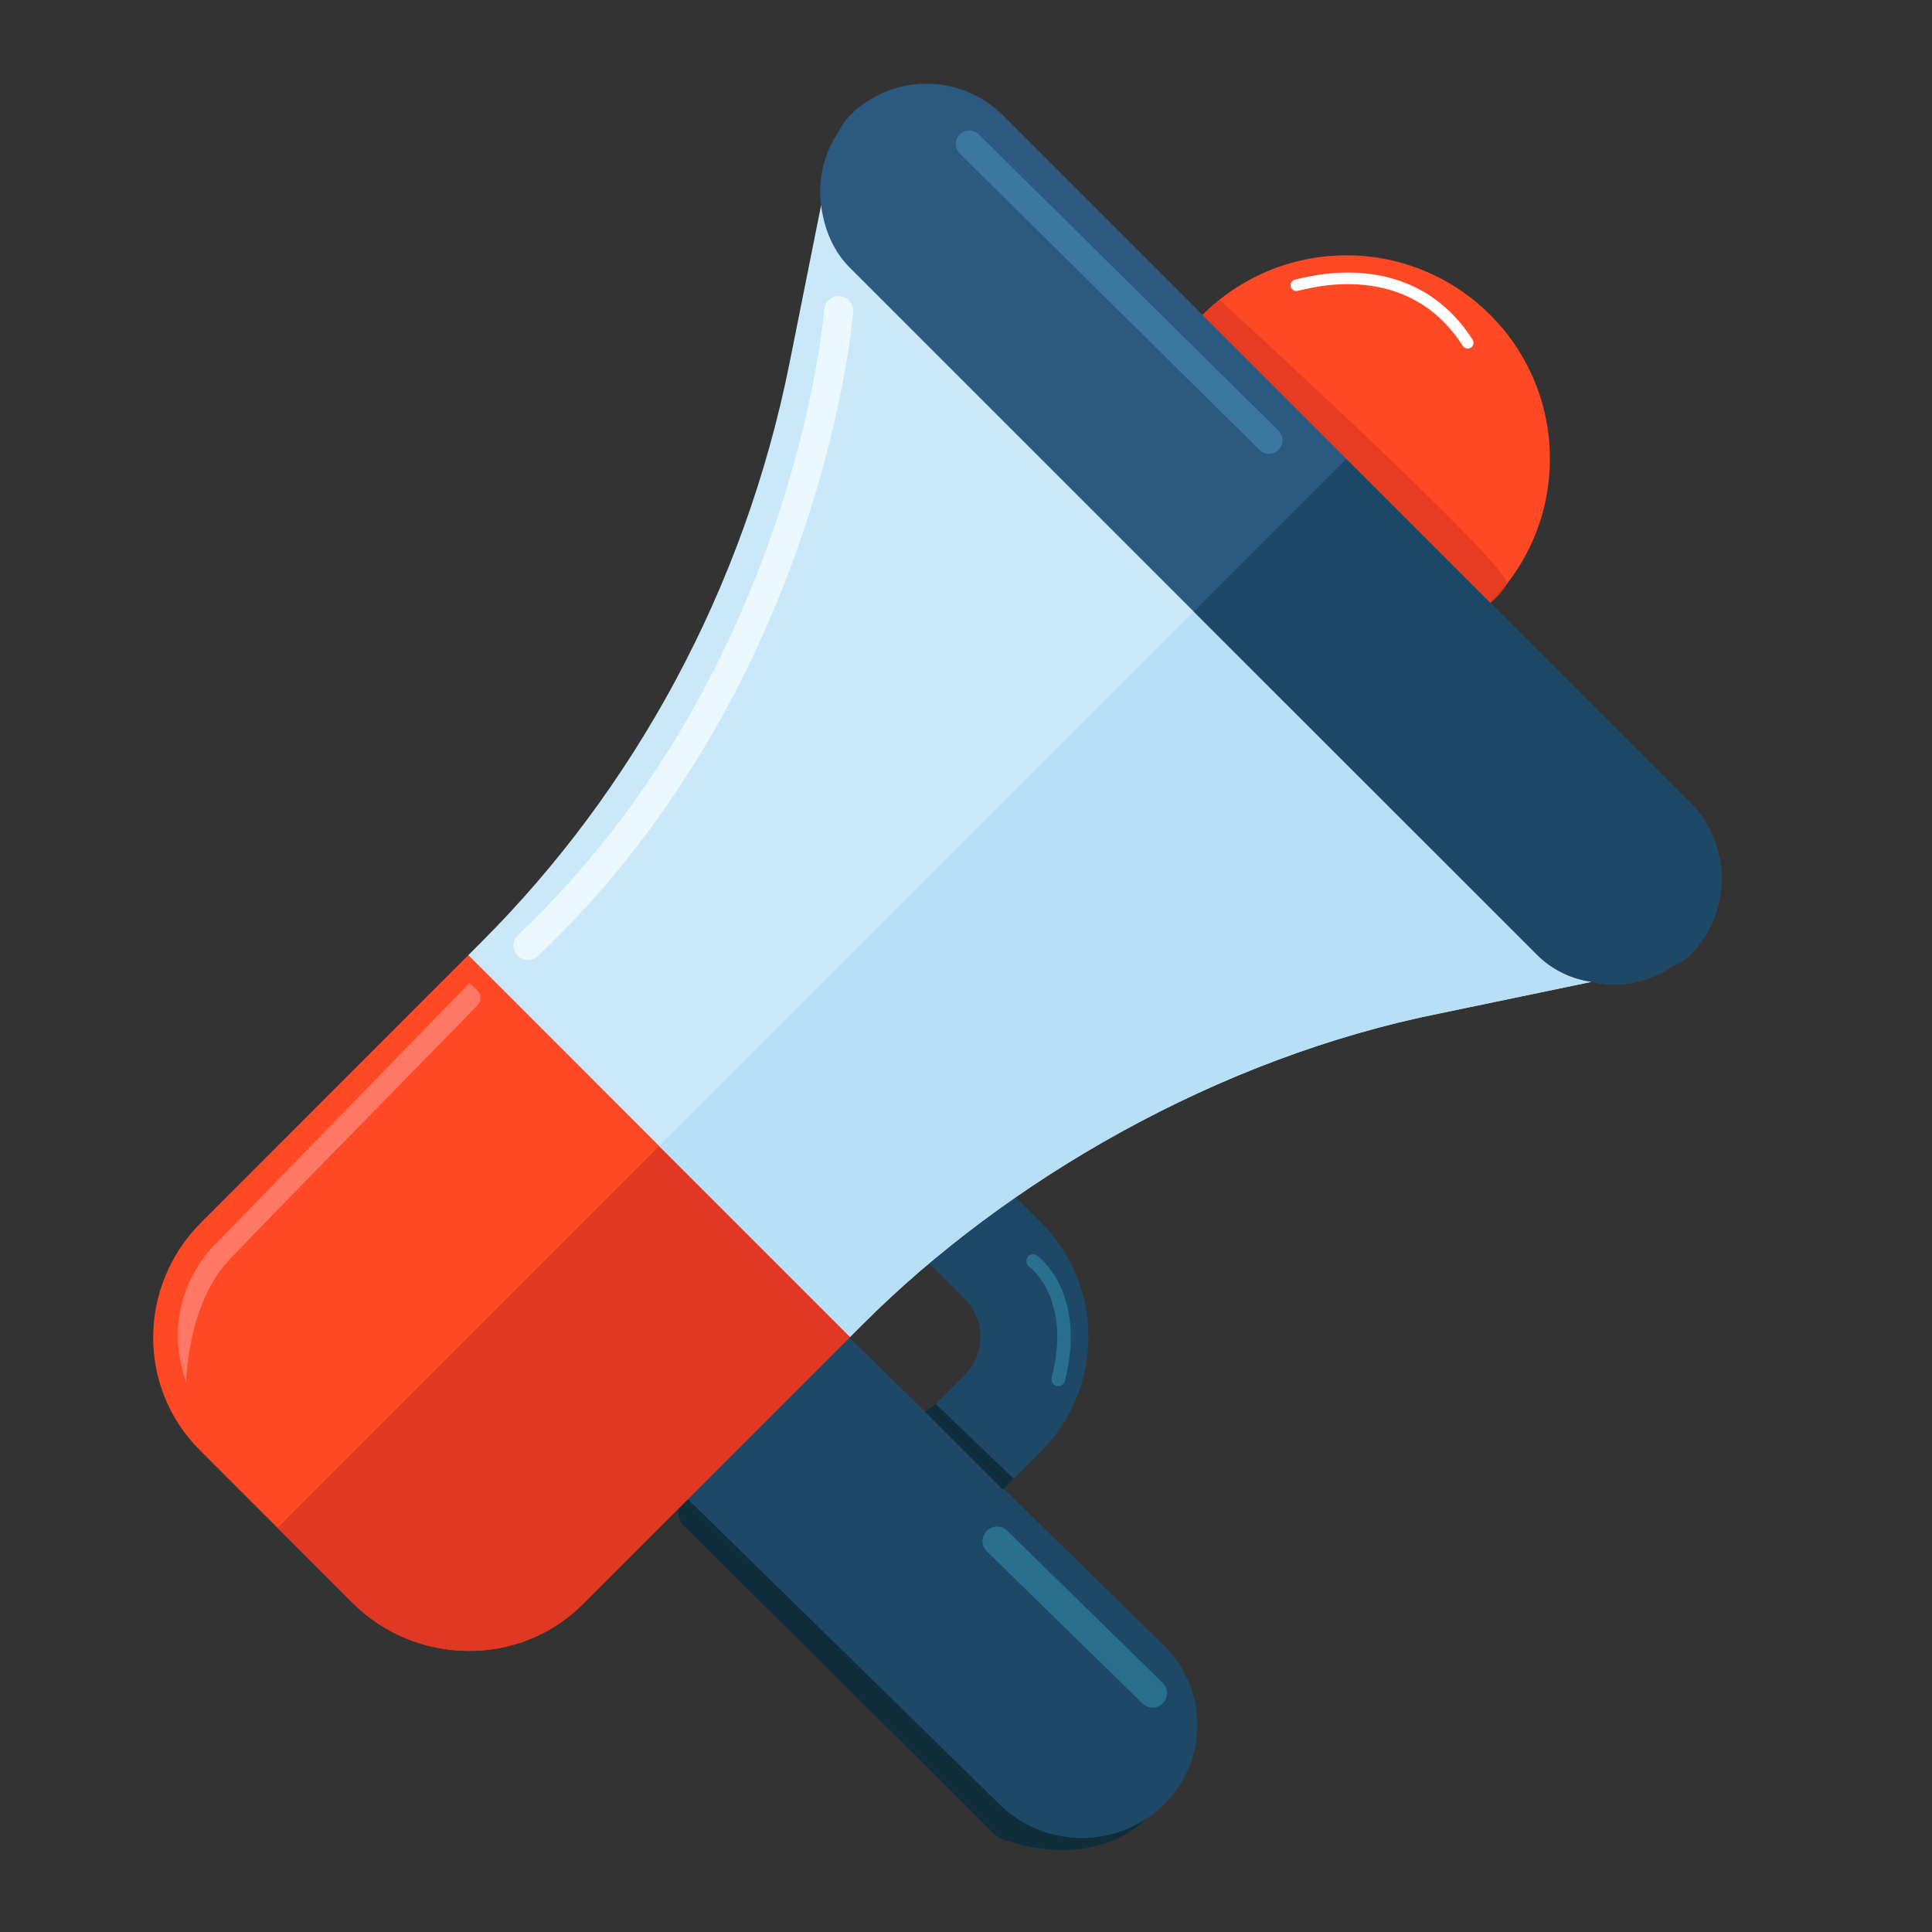
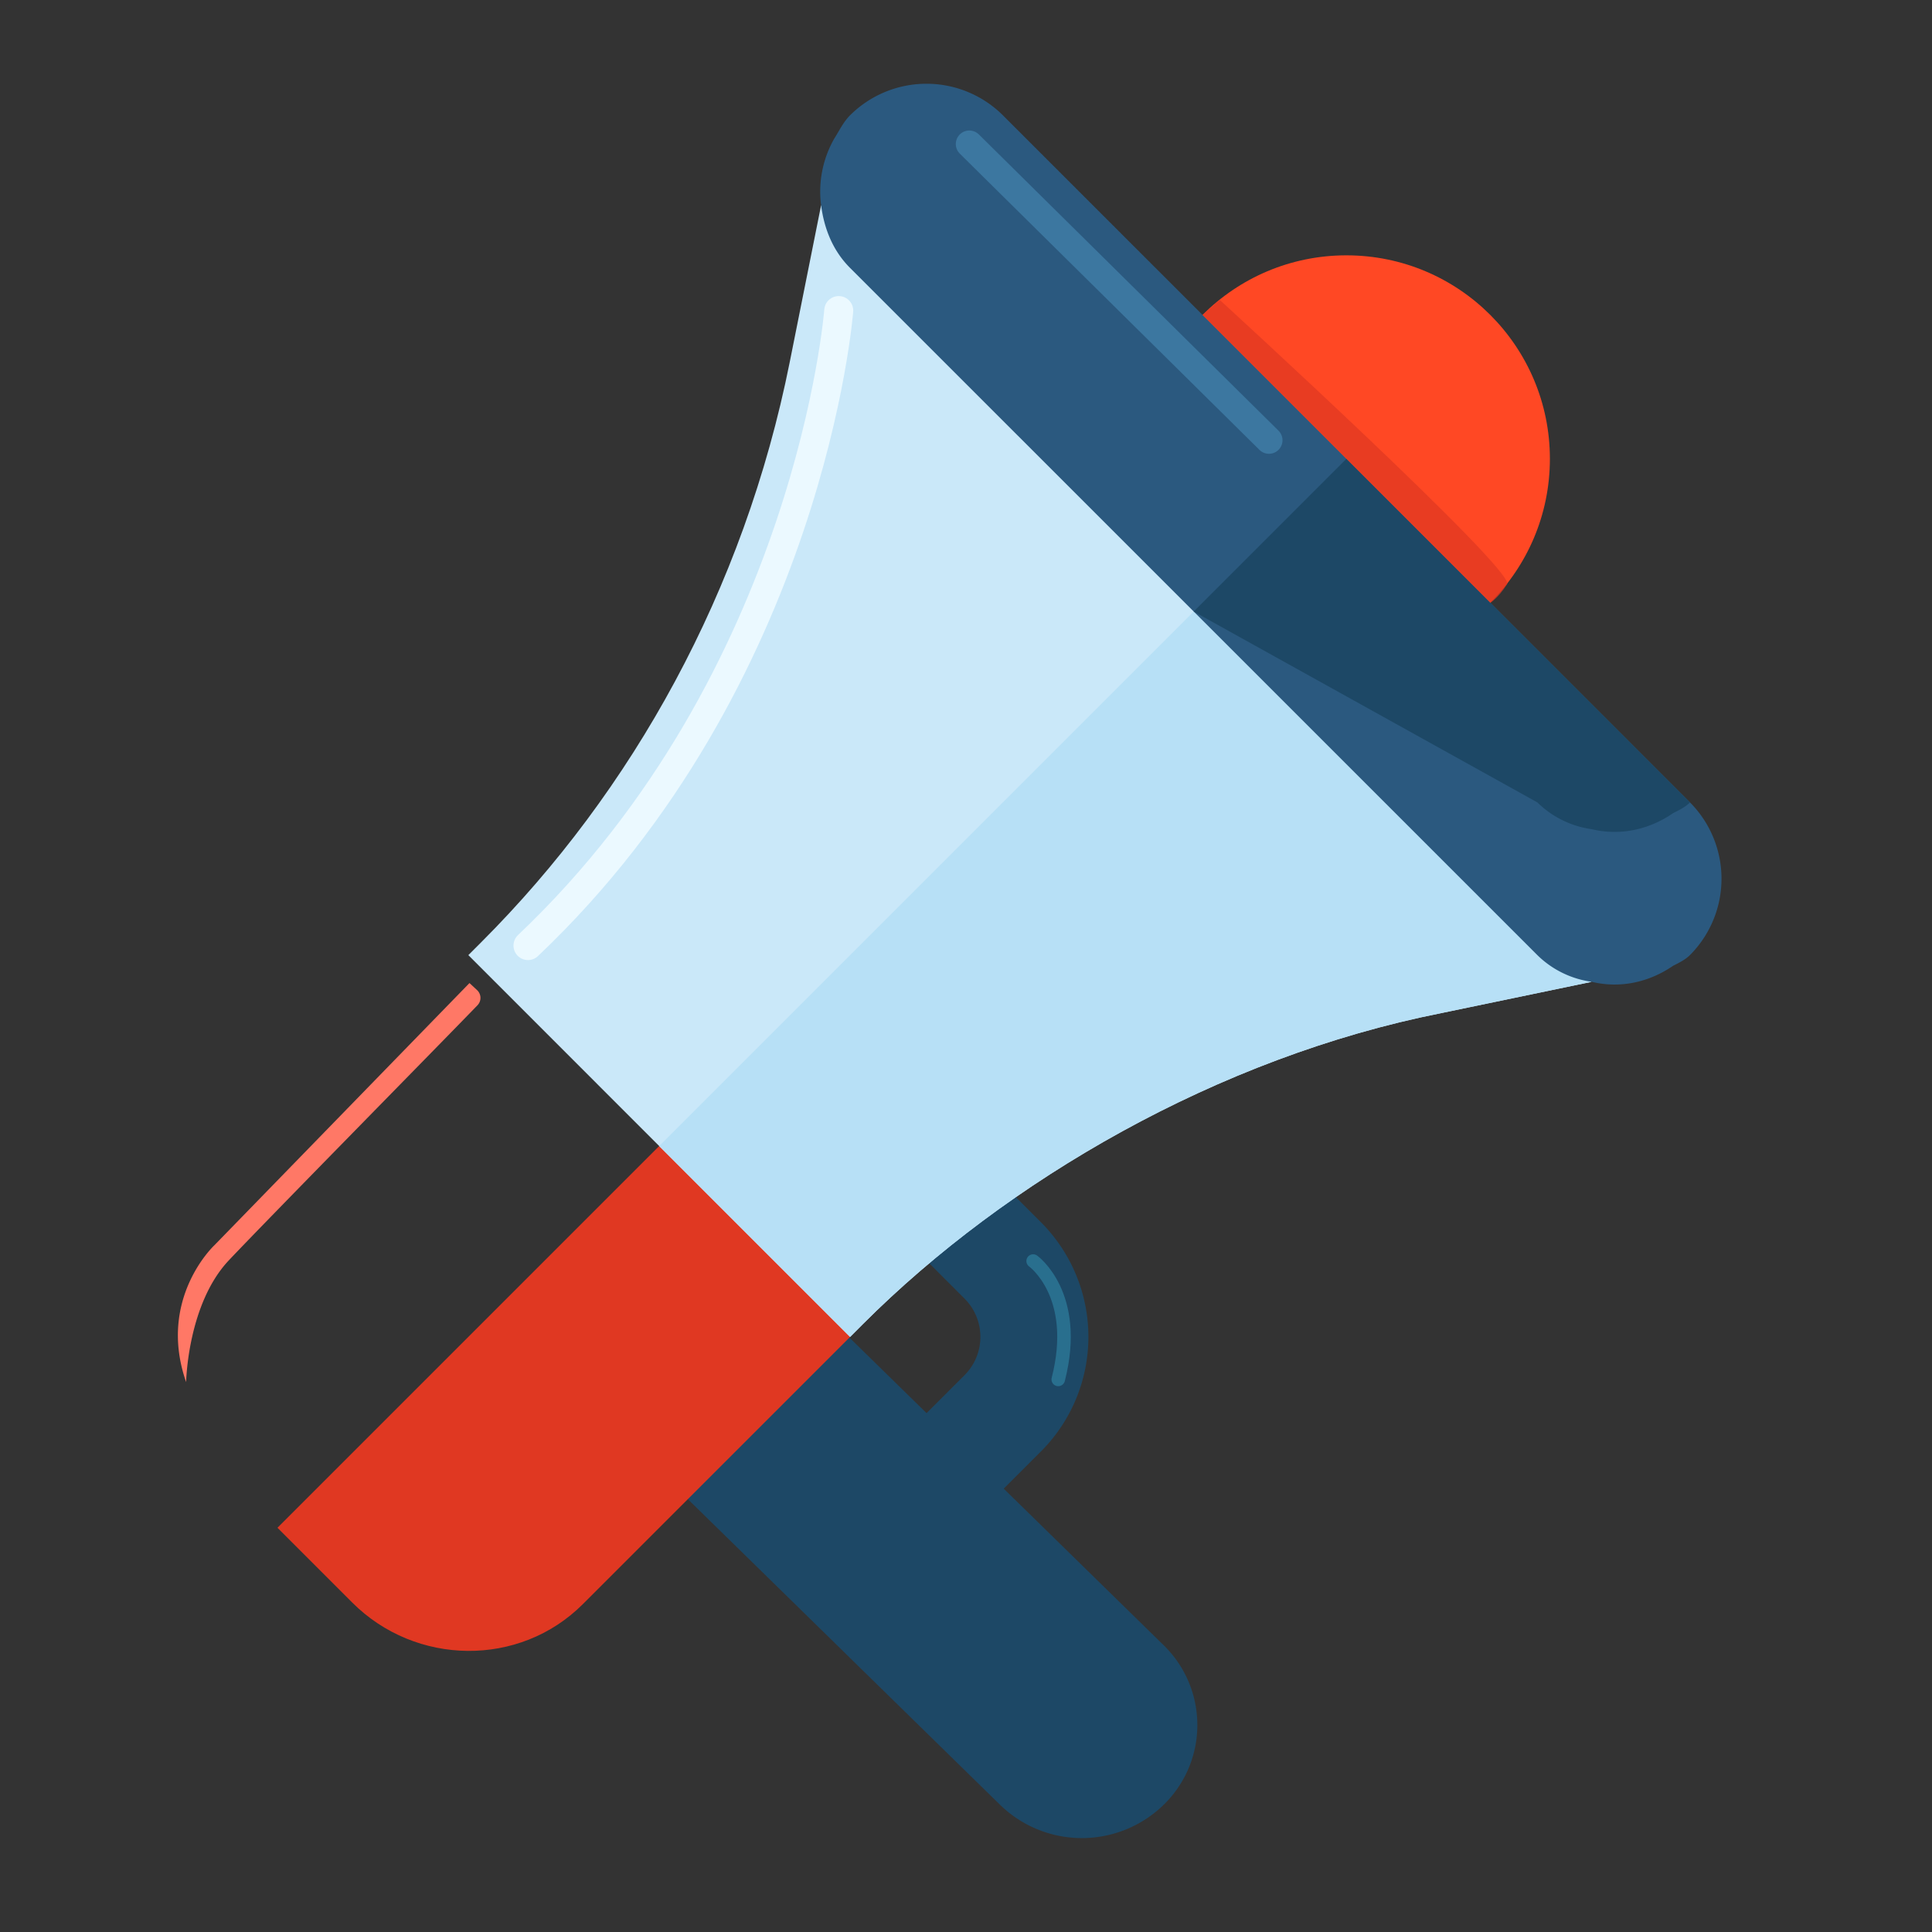
<svg xmlns="http://www.w3.org/2000/svg" viewBox="0 0 1000 1000">
  <rect x="0" y="0" width="1000" height="1000" fill="#333333" stroke="none" />
  <defs>
    <style>.cls-1{fill:#1d4866;}.cls-2{fill:#0f2d3a;}.cls-3{fill:#ff4824;}.cls-4,.cls-8{fill:#e03822;}.cls-5{fill:#cae8f9;}.cls-6{fill:#b7e0f6;}.cls-7{fill:#2b597f;}.cls-8{opacity:0.75;}.cls-10,.cls-11,.cls-13,.cls-14,.cls-9{fill:none;stroke-linecap:round;stroke-linejoin:round;}.cls-13,.cls-9{stroke:#296f8e;}.cls-14,.cls-9{stroke-width:15px;}.cls-10{stroke:#3c77a0;stroke-width:14px;}.cls-11{stroke:#fff;stroke-width:6px;}.cls-12{fill:#ff7866;}.cls-13{stroke-width:7px;}.cls-14{stroke:#ebf9ff;}</style>
  </defs>
  <title>theHUB Features</title>
  <g id="Layer_10" data-name="Layer 10">
    <path class="cls-1" d="M538.81,751.25l-39.52,39.52a27.94,27.94,0,1,1-39.52-39.52l39.52-39.52a28,28,0,0,0,0-39.52L463,635.88a27.94,27.94,0,0,1,39.52-39.52l36.33,36.33A83.91,83.91,0,0,1,538.81,751.25Z" />
-     <path class="cls-2" d="M354.18,789.93,514.84,949.45a10.2,10.2,0,0,0,3.56,2.3c10.07,3.79,54,17.6,82-18,28.89-36.69-193.74-141.4-234.82-160.29a10.16,10.16,0,0,0-11.43,2h0A10.18,10.18,0,0,0,354.18,789.93Z" />
    <path class="cls-1" d="M602.23,934.24h0a60.65,60.65,0,0,1-84.52,0L306.38,727.37l84.53-82.75L602.23,851.49A57.63,57.63,0,0,1,602.23,934.24Z" />
    <circle class="cls-3" cx="696.9" cy="237.48" r="105.32" />
-     <path class="cls-3" d="M319.87,492.78,442.39,615.3,440,692,301.69,830.29c-32.8,32.8-86.55,32-119.35-.79l-79-79c-32.41-32.41-32-85,.79-117.77L242.41,494.37Z" />
    <path class="cls-4" d="M380.73,553.65l61.66,61.65L440,692,301.69,830.29c-32.8,32.81-86.55,32-119.35-.79l-38.73-38.73Z" />
    <path class="cls-5" d="M519.06,138.68,795.7,415.33c7.9,7.9,17.78,91.29,28.06,92.87L745.9,524.4C630.5,547.33,521,611,446.73,685.25L440,692,242.41,494.37l6.72-6.72c78.25-78.25,136-181.8,159.66-300.36l16.2-81Z" />
    <path class="cls-6" d="M657.38,277,795.7,415.33c7.9,7.9,17.78,91.29,28.06,92.87L745.9,524.4C630.5,547.33,521,611,446.73,685.25L440,692l-98.81-98.8Z" />
    <path class="cls-7" d="M519.06,59.64,874.74,415.33a56,56,0,0,1,0,79c-2.37,2.37-5.53,3.95-8.7,5.53-12.64,8.7-27.66,11.86-42.28,8.3a49.78,49.78,0,0,1-28.06-13.83L440,138.68c-9.09-9.09-13.43-20.55-15-32.4a55.35,55.35,0,0,1,6.72-34.39c2.77-4.35,4.74-8.69,8.3-12.25A56.08,56.08,0,0,1,519.06,59.64Z" />
-     <path class="cls-1" d="M696.9,237.48,874.74,415.33a56,56,0,0,1,0,79c-2.37,2.37-5.53,3.95-8.7,5.53-12.64,8.7-27.66,11.86-42.29,8.3a49.79,49.79,0,0,1-28-13.83L617.85,316.53Z" />
+     <path class="cls-1" d="M696.9,237.48,874.74,415.33c-2.37,2.37-5.53,3.95-8.7,5.53-12.64,8.7-27.66,11.86-42.29,8.3a49.79,49.79,0,0,1-28-13.83L617.85,316.53Z" />
    <path class="cls-8" d="M622.42,163l149,149s4.12-2.56,8.62-9.61S631.25,155.16,631.25,155.16Z" />
-     <polygon class="cls-2" points="478.78 730.73 519.05 771.01 524.7 765.36 484.29 726.74 478.78 730.73" />
-     <line class="cls-9" x1="516.06" y1="797.63" x2="596.55" y2="876.35" />
    <line class="cls-10" x1="501.72" y1="74.55" x2="656.82" y2="227.88" />
-     <path class="cls-11" d="M671,147.64c4.49-.78,58.21-17.7,88.68,29.79" />
    <path class="cls-12" d="M243,508.83,110.89,644.62s-29.6,27.6-14.55,70.76c0,0,.68-40.34,22.13-63.06,19-20.16,108.89-111.5,128.68-132a5.5,5.5,0,0,0-.26-7.88Z" />
    <path class="cls-13" d="M534.75,652.71s24.25,17.37,13,61.28" />
    <path class="cls-14" d="M434.13,160.75s-14.56,190-160.85,328.68" />
  </g>
</svg>